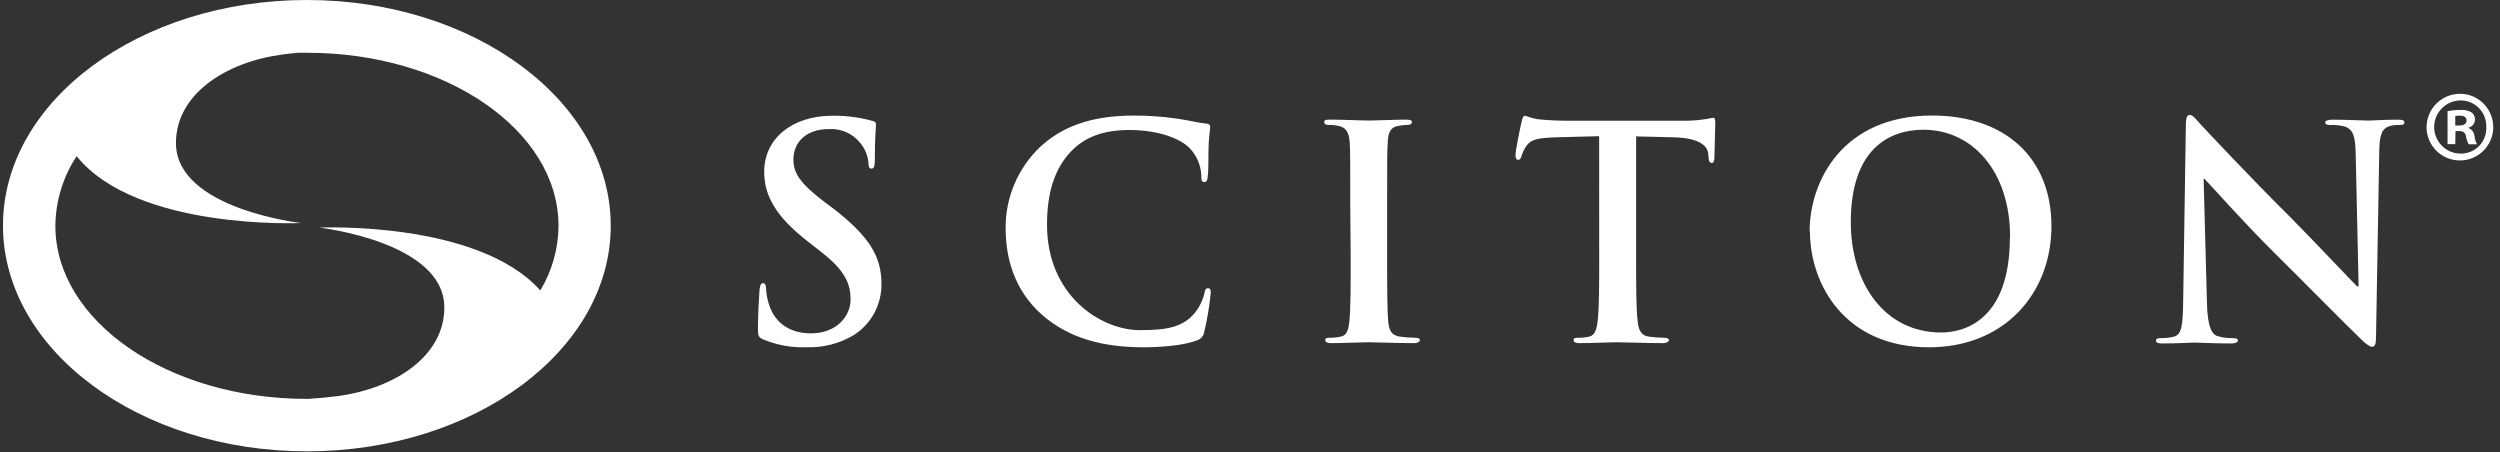
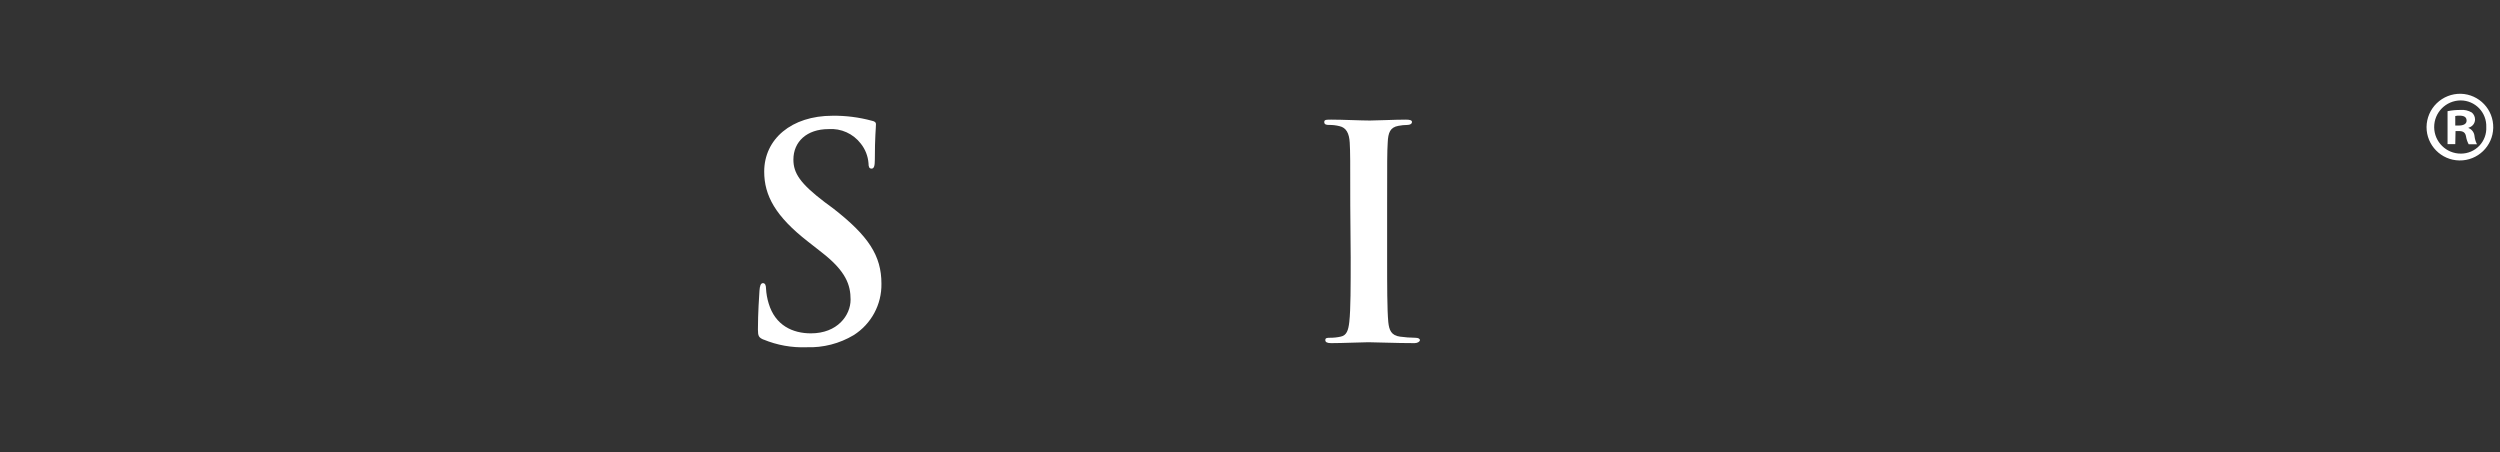
<svg xmlns="http://www.w3.org/2000/svg" width="470px" height="85px" viewBox="0 0 470 85" version="1.1">
  <rect x="0" y="0" width="470" height="85" fill="#333333" stroke="none" />
  <title>sciton-logo-white</title>
  <g id="sciton-logo-white" stroke="none" stroke-width="1" fill="none" fill-rule="evenodd">
    <g id="logo" transform="translate(0.56, 0)" fill="#FFFFFF" fill-rule="nonzero">
      <path d="M142.98,63.85 C142.1,63.46 141.93,63.19 141.93,61.95 C141.93,58.9 142.16,55.56 142.22,54.67 C142.28,53.78 142.44,53.23 142.88,53.23 C143.32,53.23 143.45,53.73 143.45,54.23 C143.501,55.187 143.669,56.134 143.95,57.05 C145.18,61.17 148.45,62.67 151.89,62.67 C156.89,62.67 159.35,59.27 159.35,56.33 C159.35,53.61 158.52,51 153.9,47.43 L151.35,45.43 C145.22,40.66 143.11,36.76 143.11,32.26 C143.11,26.15 148.23,21.76 155.95,21.76 C158.448,21.728 160.939,22.044 163.35,22.7 C163.85,22.8 164.12,22.98 164.12,23.36 C164.12,24.08 163.91,25.7 163.91,30.03 C163.91,31.26 163.73,31.7 163.29,31.7 C162.85,31.7 162.72,31.36 162.72,30.7 C162.619,29.349 162.114,28.06 161.27,27 C159.838,25.128 157.561,24.102 155.21,24.27 C151.1,24.27 148.6,26.66 148.6,30 C148.6,32.56 149.88,34.5 154.48,38 L156.05,39.16 C162.71,44.34 165.15,48.05 165.15,53.34 C165.214,57.248 163.241,60.907 159.94,63 C157.271,64.596 154.198,65.388 151.09,65.28 C148.31,65.39 145.54,64.896 142.97,63.83" id="Path" />
-       <path d="M195.39,59.23 C189.95,54.45 188.5,48.23 188.5,42.84 C188.471,37.084 190.824,31.572 195,27.61 C199,23.95 204.27,21.73 212.57,21.73 C215.246,21.719 217.92,21.903 220.57,22.28 C222.68,22.56 224.47,23.06 226.14,23.23 C226.74,23.23 226.96,23.55 226.96,23.89 C226.96,24.23 226.79,25.01 226.68,26.95 C226.57,28.89 226.68,31.83 226.51,32.95 C226.45,33.79 226.36,34.22 225.84,34.22 C225.32,34.22 225.29,33.79 225.29,33 C225.209,31.092 224.442,29.278 223.13,27.89 C221.29,25.95 216.96,24.44 211.84,24.44 C206.99,24.44 203.84,25.66 201.38,27.89 C197.38,31.61 196.28,36.89 196.28,42.28 C196.28,55.51 206.33,62.07 213.77,62.07 C218.77,62.07 221.77,61.51 223.95,58.95 C224.845,57.888 225.488,56.636 225.83,55.29 C226,54.41 226.12,54.19 226.56,54.19 C227,54.19 227.06,54.57 227.06,55.02 C226.826,57.513 226.415,59.986 225.83,62.42 C225.717,63.174 225.174,63.792 224.44,64 C222.21,64.89 217.99,65.29 214.44,65.29 C206.83,65.29 200.44,63.62 195.38,59.22" id="Path" />
      <path d="M253.29,38.62 C253.29,30.17 253.29,28.62 253.19,26.83 C253.09,25.04 252.52,24 251.28,23.72 C250.627,23.554 249.954,23.476 249.28,23.49 C248.72,23.49 248.4,23.38 248.4,22.93 C248.4,22.48 248.82,22.49 249.72,22.49 C251.84,22.49 255.33,22.66 256.96,22.66 C258.33,22.66 261.62,22.49 263.73,22.49 C264.46,22.49 264.89,22.59 264.89,22.93 C264.89,23.27 264.55,23.49 264,23.49 C263.439,23.495 262.88,23.551 262.33,23.66 C260.83,23.94 260.4,24.88 260.33,26.83 C260.22,28.6 260.22,30.16 260.22,38.62 L260.22,48.4 C260.22,53.78 260.22,58.17 260.44,60.57 C260.6,62.07 261,63.07 262.65,63.29 C263.591,63.418 264.54,63.488 265.49,63.5 C266.1,63.5 266.38,63.68 266.38,63.95 C266.38,64.22 265.94,64.51 265.38,64.51 C261.71,64.51 258.21,64.34 256.7,64.34 C255.42,64.34 251.92,64.51 249.7,64.51 C248.98,64.51 248.6,64.34 248.6,63.95 C248.6,63.56 248.82,63.5 249.48,63.5 C250.152,63.505 250.823,63.434 251.48,63.29 C252.6,63.06 252.93,62.13 253.11,60.51 C253.37,58.17 253.37,53.77 253.37,48.39 L253.29,38.62 Z" id="Path" />
-       <path d="M300.08,25.6 L291.8,25.82 C288.57,25.93 287.24,26.21 286.41,27.43 C285.992,28.024 285.674,28.683 285.47,29.38 C285.35,29.81 285.19,30.05 284.86,30.05 C284.53,30.05 284.35,29.78 284.35,29.16 C284.35,28.27 285.4,23.21 285.53,22.76 C285.69,22.03 285.86,21.76 286.2,21.76 C286.97,22.058 287.767,22.279 288.58,22.42 C290.2,22.59 292.32,22.7 294.14,22.7 L316.14,22.7 C317.935,22.71 319.726,22.522 321.48,22.14 C321.87,22.14 321.91,22.47 321.91,23.3 C321.91,24.47 321.75,28.3 321.75,29.75 C321.69,30.31 321.59,30.63 321.25,30.63 C320.91,30.63 320.69,30.36 320.64,29.53 L320.58,28.91 C320.48,27.47 318.98,25.91 314.03,25.81 L307.03,25.64 L307.03,48.4 C307.03,53.5 307.03,57.89 307.31,60.29 C307.47,61.85 307.81,63.07 309.47,63.29 C310.411,63.419 311.36,63.489 312.31,63.5 C312.91,63.5 313.2,63.68 313.2,63.95 C313.2,64.22 312.75,64.51 312.14,64.51 C308.46,64.51 304.96,64.34 303.41,64.34 C302.14,64.34 298.62,64.51 296.41,64.51 C295.69,64.51 295.28,64.34 295.28,63.95 C295.28,63.56 295.52,63.5 296.19,63.5 C296.862,63.505 297.533,63.434 298.19,63.29 C299.3,63.06 299.64,61.84 299.81,60.24 C300.09,57.89 300.09,53.5 300.09,48.4 L300.08,25.6 Z" id="Path" />
-       <path d="M339.65,43.5 C339.65,33.99 345.92,21.72 362.65,21.72 C376.5,21.72 385.11,29.78 385.11,42.5 C385.11,55.22 376.22,65.29 362.11,65.29 C346.16,65.29 339.71,53.34 339.71,43.5 M377.34,44.57 C377.34,32.1 370.17,24.39 361.05,24.39 C354.66,24.39 347.39,27.94 347.39,41.78 C347.39,53.34 353.78,62.51 364.39,62.51 C368.29,62.51 377.3,60.63 377.3,44.57" id="Shape" />
-       <path d="M414.35,57 C414.46,61.33 415.18,62.78 416.29,63.17 C417.221,63.463 418.195,63.595 419.17,63.56 C419.79,63.56 420.17,63.68 420.17,64.01 C420.17,64.34 419.67,64.57 418.89,64.57 C415.28,64.57 413.05,64.4 412,64.4 C411.5,64.4 408.89,64.57 406,64.57 C405.26,64.57 404.77,64.51 404.77,64.01 C404.77,63.68 405.1,63.56 405.65,63.56 C406.495,63.579 407.338,63.488 408.16,63.29 C409.61,62.85 409.82,61.23 409.88,56.4 L410.38,23.49 C410.38,22.38 410.54,21.6 411.1,21.6 C411.66,21.6 412.22,22.32 413.1,23.32 C413.78,24.05 422.22,33.1 430.34,41.16 C434.12,44.95 441.64,52.95 442.57,53.83 L442.86,53.83 L442.31,28.83 C442.24,25.44 441.75,24.39 440.4,23.83 C439.445,23.56 438.451,23.448 437.46,23.5 C436.79,23.5 436.57,23.33 436.57,23 C436.57,22.67 437.18,22.5 438.01,22.5 C440.91,22.5 443.57,22.67 444.73,22.67 C445.35,22.67 447.47,22.5 450.18,22.5 C450.91,22.5 451.47,22.55 451.47,23 C451.47,23.45 451.13,23.5 450.47,23.5 C449.908,23.478 449.346,23.535 448.8,23.67 C447.25,24.11 446.8,25.28 446.74,28.39 L446.13,63.47 C446.13,64.7 445.91,65.19 445.41,65.19 C444.91,65.19 444.14,64.57 443.52,63.96 C440.03,60.63 432.9,53.35 427.12,47.63 C421.06,41.63 414.89,34.63 413.89,33.63 L413.72,33.63 L414.35,57 Z" id="Path" />
-       <path d="M57.14,0 C25.63,0 0,19 0,42.4 C0,65.8 25.64,84.85 57.14,84.85 C88.64,84.85 114.26,65.85 114.26,42.44 C114.26,19.03 88.63,0 57.14,0 M9.85,42.45 C9.892,37.792 11.282,33.246 13.85,29.36 C25.11,43.36 56.05,41.93 56.05,41.93 C56.05,41.93 32.66,39.3 32.52,27 C32.42,17.78 41.84,11.66 52.52,10.25 C53.52,10.11 54.52,10.01 55.43,9.92 C56,9.92 56.57,9.92 57.14,9.92 C83.21,9.9 104.44,24.49 104.44,42.45 C104.411,46.734 103.23,50.93 101.02,54.6 C89.24,41.43 59.44,42.79 59.44,42.79 C59.44,42.79 82.84,45.4 82.97,57.69 C83.08,66.93 73.65,73.03 62.97,74.46 C61.04,74.71 59.17,74.89 57.4,74.99 L57.14,74.99 C31.08,75 9.85,60.4 9.85,42.45" id="Shape" />
      <path d="M462.1,17.63 C465.539,17.74 468.246,20.6 468.168,24.039 C468.09,27.479 465.255,30.213 461.815,30.166 C458.375,30.12 455.615,27.31 455.63,23.87 C455.648,22.188 456.338,20.582 457.545,19.411 C458.753,18.239 460.378,17.598 462.06,17.63 L462.1,17.63 Z M462.03,18.88 C459.269,18.899 457.046,21.154 457.065,23.915 C457.084,26.676 459.339,28.899 462.1,28.88 C463.405,28.882 464.654,28.347 465.554,27.402 C466.454,26.457 466.926,25.183 466.86,23.88 C466.909,22.574 466.425,21.305 465.52,20.362 C464.616,19.419 463.367,18.885 462.06,18.88 L462.03,18.88 Z M461.03,27.1 L459.58,27.1 L459.58,20.9 C460.374,20.742 461.181,20.665 461.99,20.67 C462.744,20.599 463.501,20.77 464.15,21.16 C464.537,21.492 464.757,21.98 464.75,22.49 C464.729,23.214 464.224,23.833 463.52,24 L463.52,24.07 C464.159,24.321 464.598,24.916 464.65,25.6 C464.709,26.131 464.865,26.646 465.11,27.12 L463.55,27.12 C463.303,26.657 463.135,26.157 463.05,25.64 C462.93,24.96 462.55,24.64 461.76,24.64 L461.08,24.64 L461.03,27.1 Z M461.03,23.6 L461.72,23.6 C462.51,23.6 463.16,23.33 463.16,22.69 C463.16,22.05 462.74,21.74 461.82,21.74 C461.555,21.732 461.29,21.755 461.03,21.81 L461.03,23.6 Z" id="Shape" />
    </g>
  </g>
</svg>